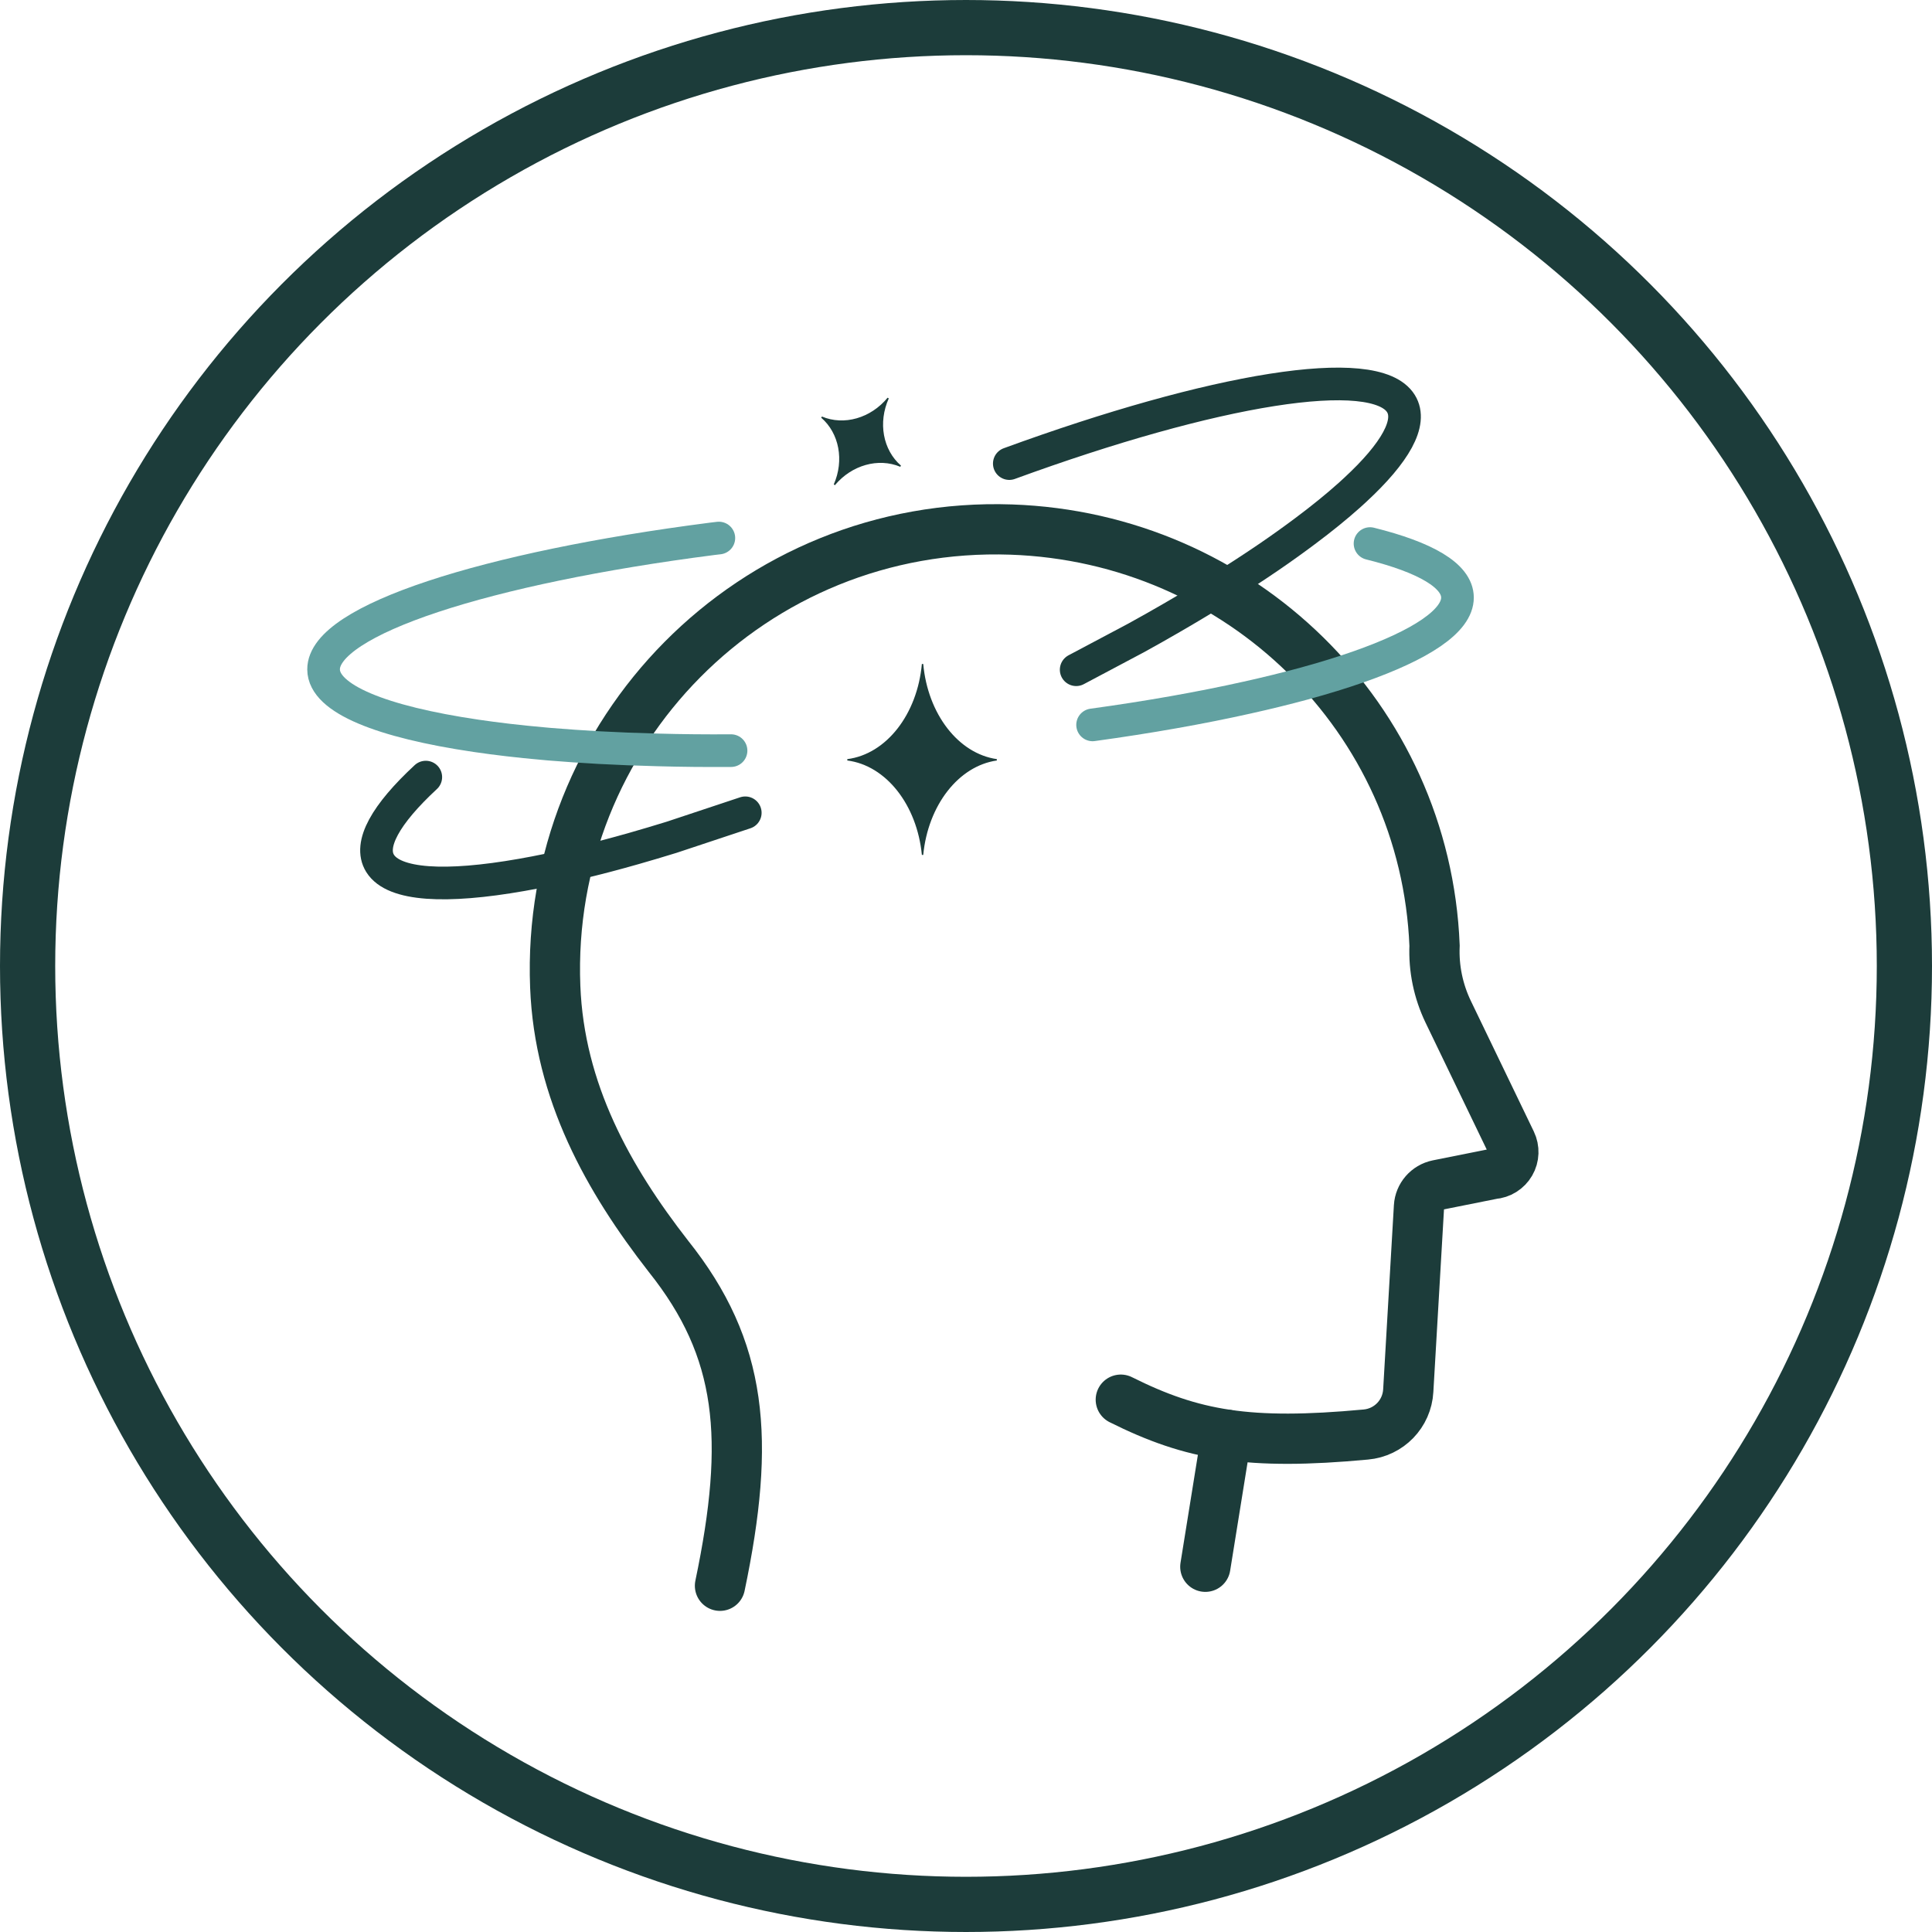
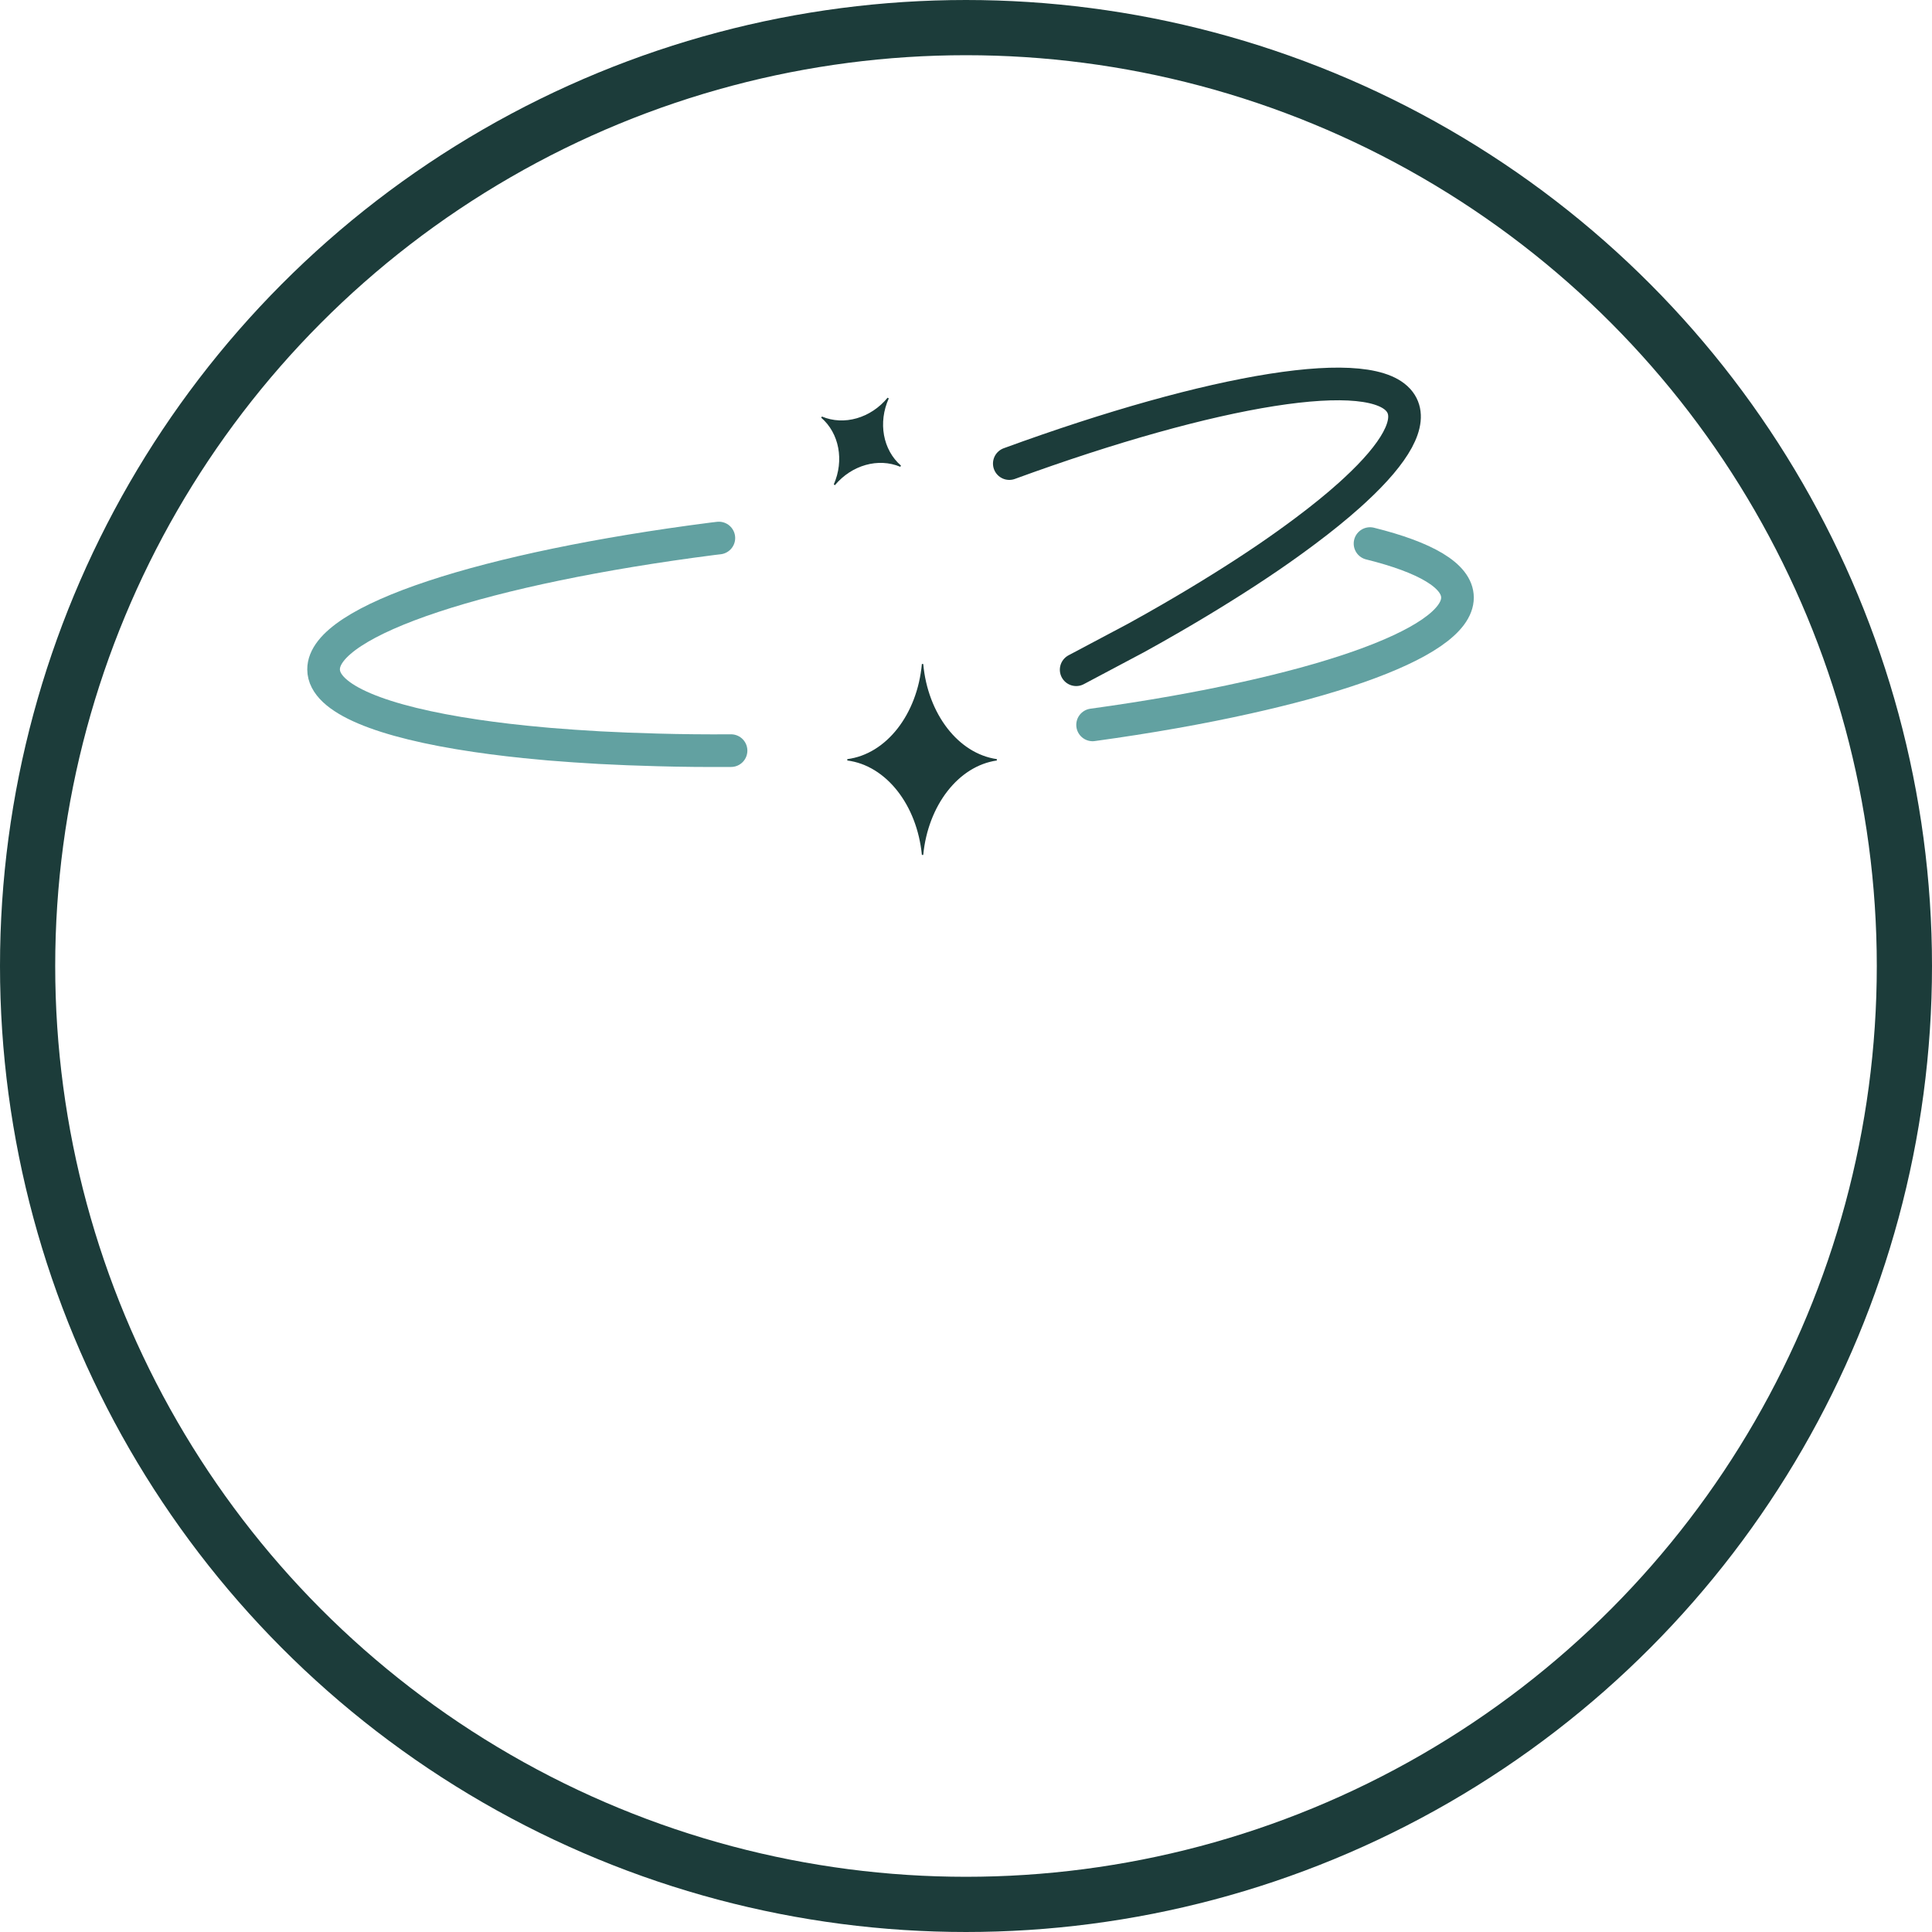
<svg xmlns="http://www.w3.org/2000/svg" width="80" height="80" viewBox="0 0 80 80" fill="none">
  <circle cx="40" cy="40" r="38.857" stroke="#1C3C3A" stroke-width="2.286" />
-   <path d="M50.79 59.409L49.91 64.876" stroke="#1C3C3A" stroke-width="2.081" stroke-miterlimit="10" stroke-linecap="round" />
-   <path d="M46.41 57.958C47.891 58.698 49.212 59.173 50.79 59.407C52.334 59.635 54.127 59.627 56.554 59.401C57.512 59.316 58.26 58.544 58.313 57.583L58.757 49.963C58.782 49.526 59.1 49.157 59.535 49.068L61.815 48.612C62.119 48.591 62.391 48.42 62.543 48.158C62.695 47.897 62.705 47.576 62.574 47.303L59.966 41.894C59.557 41.042 59.361 40.103 59.402 39.155C59.023 29.735 51.384 22.254 41.871 21.928C31.158 21.56 22.578 30.341 22.991 40.855C23.161 45.209 25.183 48.817 27.68 52.022C30.751 55.871 31.087 59.573 29.813 65.663" stroke="#1C3C3A" stroke-width="2.081" stroke-miterlimit="10" stroke-linecap="round" />
  <path d="M41.793 19.196C50.239 16.108 56.936 14.981 58.01 16.711C58.496 17.491 57.773 18.751 56.118 20.283C56.042 20.354 55.966 20.426 55.883 20.498C55.35 20.975 54.735 21.475 54.041 21.993C53.565 22.349 53.057 22.714 52.512 23.086C51.903 23.501 51.252 23.925 50.562 24.354C49.916 24.758 49.236 25.166 48.525 25.578C48.044 25.858 47.55 26.136 47.04 26.417L44.562 27.732" stroke="#1C3C3A" stroke-width="1.352" stroke-miterlimit="10" stroke-linecap="round" />
-   <path d="M17.631 32.178C15.976 33.712 15.253 34.971 15.739 35.751C16.309 36.667 18.453 36.781 21.599 36.228C22.324 36.101 23.104 35.94 23.927 35.742C24.671 35.566 25.451 35.361 26.266 35.129C26.769 34.986 27.284 34.831 27.809 34.67L30.86 33.656" stroke="#1C3C3A" stroke-width="1.352" stroke-miterlimit="10" stroke-linecap="round" />
  <path d="M56.73 22.508C59.019 23.076 60.346 23.834 60.351 24.74C60.357 25.711 58.84 26.705 56.25 27.613C55.567 27.851 54.811 28.085 53.988 28.309C53.257 28.507 52.476 28.7 51.648 28.884C49.739 29.311 47.579 29.695 45.242 30.016" stroke="#62A1A1" stroke-width="1.352" stroke-miterlimit="10" stroke-linecap="round" />
  <path d="M30.271 31.082C29.227 31.089 28.213 31.079 27.235 31.052C26.407 31.031 25.6 30.999 24.826 30.958C24.112 30.917 23.425 30.871 22.763 30.816C22.665 30.808 22.566 30.798 22.468 30.789C21.482 30.702 20.56 30.593 19.71 30.468C15.8 29.891 13.405 28.938 13.399 27.721C13.384 25.676 20.135 23.514 29.496 22.311C29.586 22.3 29.676 22.29 29.766 22.279" stroke="#62A1A1" stroke-width="1.352" stroke-miterlimit="10" stroke-linecap="round" />
  <path d="M38.201 27.496C38.39 29.575 39.661 31.23 41.273 31.462C39.669 31.692 38.4 33.333 38.201 35.398C38 33.317 36.712 31.67 35.089 31.462C36.719 31.253 38.011 29.593 38.201 27.496Z" fill="#1C3C3A" stroke="#1C3C3A" stroke-width="0.057" />
  <path d="M36.776 16.486C36.322 17.494 36.529 18.643 37.289 19.302C36.368 18.915 35.254 19.23 34.551 20.071C34.992 19.067 34.78 17.927 34.023 17.274C34.951 17.665 36.073 17.341 36.776 16.486Z" fill="#1C3C3A" stroke="#1C3C3A" stroke-width="0.057" />
</svg>